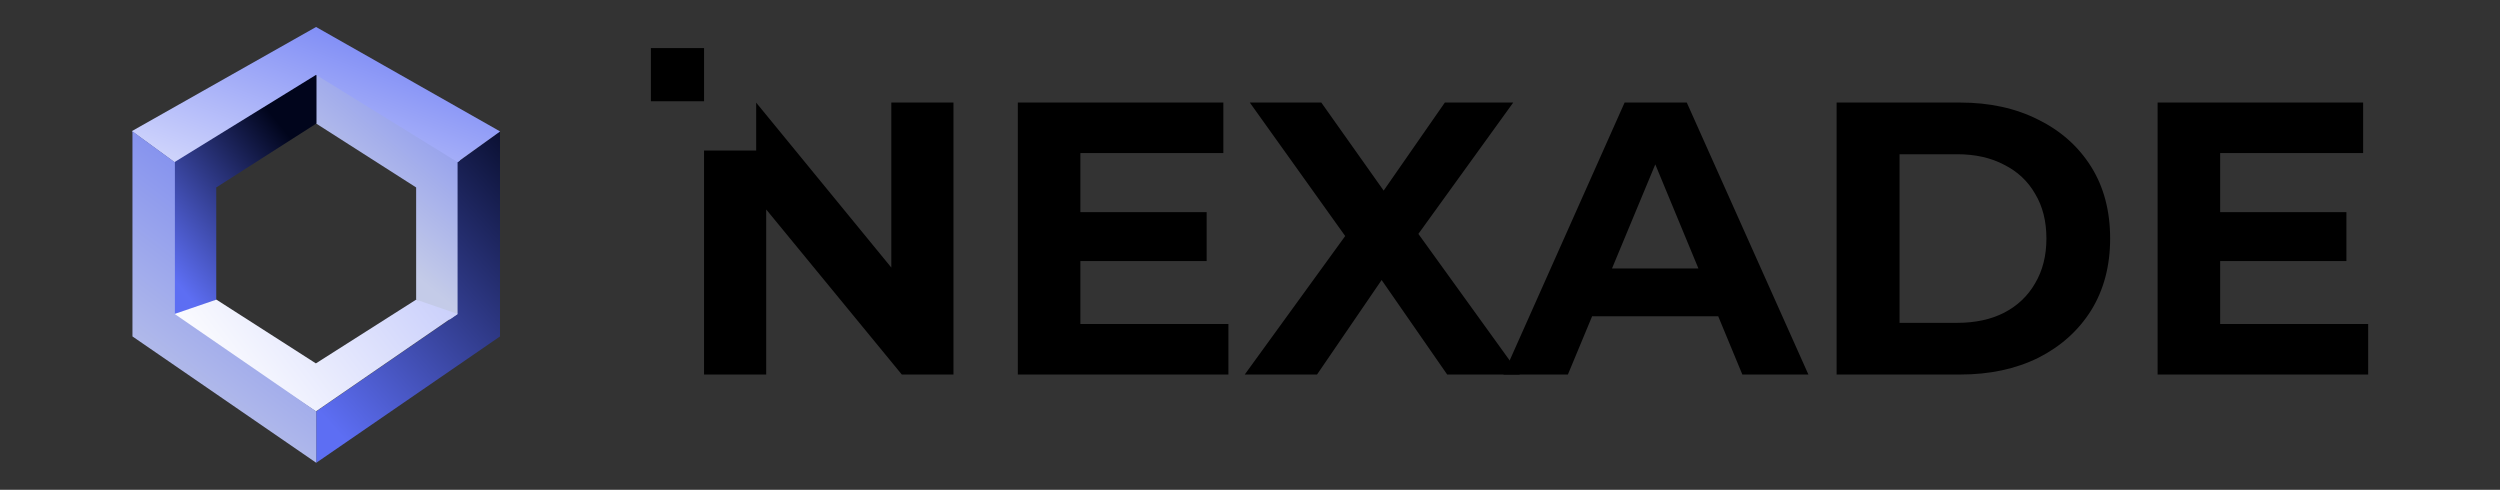
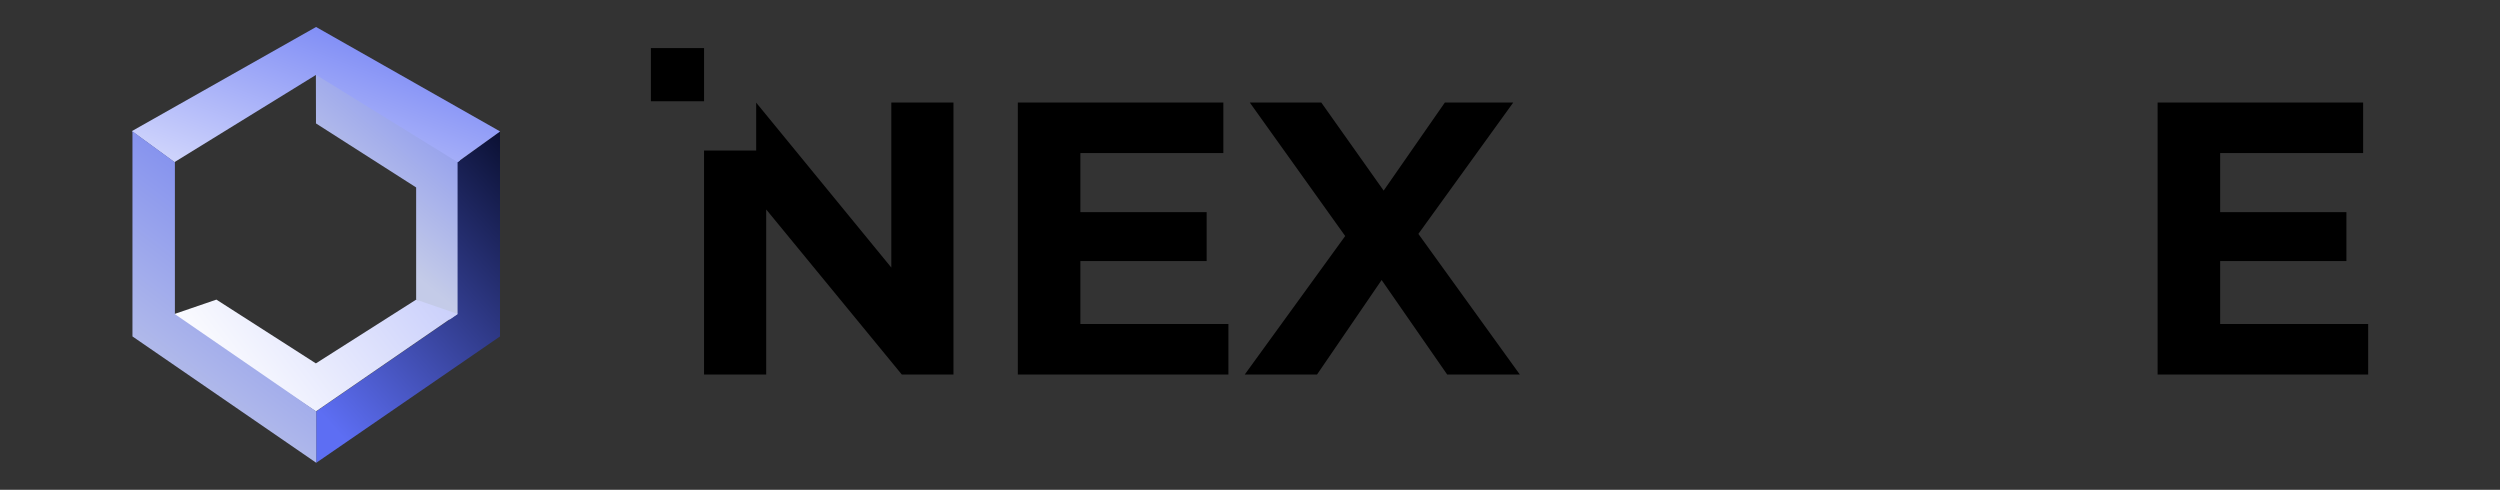
<svg xmlns="http://www.w3.org/2000/svg" id="Layer_1" x="0px" y="0px" width="989.79px" height="193.91px" viewBox="0 0 989.79 193.91" xml:space="preserve">
  <rect x="0" y="0" width="989.79" height="193.91" fill="#333333" stroke="none" />
  <g display="none">
    <linearGradient id="SVGID_1_" gradientUnits="userSpaceOnUse" x1="-533.537" y1="473.92" x2="-455.732" y2="568.475" gradientTransform="matrix(1 0 0 -1 680.5 1019.91)">
      <stop offset="0" style="stop-color:#32E1E7" />
      <stop offset="1" style="stop-color:#263DCE" />
    </linearGradient>
    <path display="inline" fill="url(#SVGID_1_)" d="M127.162,474.161l0.027,24.1l44.556,28.476v49.871l19.425,11.555l0.028-74.288  L127.162,474.161z" />
    <linearGradient id="SVGID_2_" gradientUnits="userSpaceOnUse" x1="-628.305" y1="457.727" x2="-561.707" y2="511.666" gradientTransform="matrix(1 0 0 -1 680.5 1019.91)">
      <stop offset="0.069" style="stop-color:#0088FF" />
      <stop offset="1" style="stop-color:#01051C" />
    </linearGradient>
-     <path display="inline" fill="url(#SVGID_2_)" d="M127.424,474.161l-0.027,24.1l-44.556,28.476v49.871L63.416,588.16l-0.027-74.288  L127.424,474.161z" />
    <linearGradient id="SVGID_3_" gradientUnits="userSpaceOnUse" x1="-565.364" y1="390.903" x2="-436.964" y2="504.478" gradientTransform="matrix(1 0 0 -1 680.5 1019.91)">
      <stop offset="0.069" style="stop-color:#0088FF" />
      <stop offset="1" style="stop-color:#01051C" />
    </linearGradient>
    <path display="inline" fill="url(#SVGID_3_)" d="M190.212,515.501l18.879-13.78v91.28l-81.783,56.226v-22.875l62.904-43.334  V515.501z" />
    <linearGradient id="SVGID_4_" gradientUnits="userSpaceOnUse" x1="-591.019" y1="416.481" x2="-525.119" y2="594.196" gradientTransform="matrix(1 0 0 -1 680.5 1019.91)">
      <stop offset="0.131" style="stop-color:#fff" />
      <stop offset="1" style="stop-color:#7EB4F1" />
    </linearGradient>
    <path display="inline" fill="url(#SVGID_4_)" d="M64.223,515.471l-18.957-13.773l81.987-46.379l81.856,46.476l-18.96,13.657  l-62.896-38.801L64.223,515.471z" />
    <linearGradient id="SVGID_5_" gradientUnits="userSpaceOnUse" x1="-600.371" y1="400.902" x2="-334.292" y2="606.111" gradientTransform="matrix(1 0 0 -1 680.5 1019.91)">
      <stop offset="0" style="stop-color:#fff" />
      <stop offset="1" style="stop-color:#7EB4F1" />
    </linearGradient>
    <path display="inline" fill="url(#SVGID_5_)" d="M171.743,576.602l18.453,6.385l-63.06,43.367l-64.449-42.762l20.185-6.992  l44.264,28.422L171.743,576.602z" />
    <linearGradient id="SVGID_6_" gradientUnits="userSpaceOnUse" x1="-638.757" y1="385.199" x2="-528.558" y2="531.327" gradientTransform="matrix(1 0 0 -1 680.5 1019.91)">
      <stop offset="0" style="stop-color:#5EFAFF" />
      <stop offset="1" style="stop-color:#263DCE" />
    </linearGradient>
    <path display="inline" fill="url(#SVGID_6_)" d="M64.404,515.501l-18.879-13.78v91.28l81.783,56.226v-22.875l-62.904-43.334  V515.501z" />
  </g>
  <path fill="#f" d="M877.148,83.982h51.833v19.381h-51.833V83.982z M878.994,128.282h58.604v19.997H854.23V40.603h81.376v19.998 h-56.61L878.994,128.282L878.994,128.282z" />
-   <path fill="#000" d="M727.143,148.279V40.603h48.92c11.688,0,21.996,2.258,30.915,6.769c8.923,4.409,15.897,10.614,20.922,18.612 c5.022,8,7.537,17.484,7.537,28.458c0,10.868-2.515,20.356-7.537,28.456c-5.024,7.999-11.999,14.256-20.922,18.767 c-8.922,4.41-19.227,6.614-30.915,6.614H727.143z M752.063,127.82h22.766c7.177,0,13.384-1.329,18.612-3.998 c5.332-2.769,9.435-6.666,12.307-11.691c2.974-5.022,4.46-10.922,4.46-17.688c0-6.873-1.486-12.768-4.46-17.689 c-2.872-5.026-6.975-8.872-12.307-11.536c-5.229-2.771-11.434-4.155-18.612-4.155h-22.766V127.82z" />
-   <path fill="#000" d="M595.22,148.279l47.99-107.676h24.616l48.146,107.676h-26.149l-39.381-95.062h9.848l-39.534,95.062H595.22z  M619.217,125.207l6.614-18.919h55.376l6.767,18.919H619.217z" />
  <path fill="#000" d="M492.813,148.279l46.303-63.835v18.151l-44.299-61.993h28.302l30.614,43.225l-11.844,0.154l30.148-43.379 h27.074l-43.994,60.917V83.676l46.606,64.604h-28.763l-31.688-45.682h11.385L521.43,148.28L492.813,148.279L492.813,148.279z" />
  <path fill="#000" d="M425.892,83.982h51.839v19.381h-51.839V83.982z M427.737,128.282h58.61v19.997h-83.373V40.603h81.373v19.998 h-56.607L427.737,128.282L427.737,128.282z" />
  <path fill="#000" d="M278.741,59.593h20.643V40.64l53.5,65.287V40.601h24.611v107.677h-20.458l-53.686-65.354v65.354h-24.611 V59.593z" />
  <path fill="#000" d="M257.693,40.088h21.056V19.034h-21.056V40.088z" />
  <g>
    <linearGradient id="SVGID_7_" gradientUnits="userSpaceOnUse" x1="-537.818" y1="928.54" x2="-468.538" y2="1012.734" gradientTransform="matrix(1 0 0 -1 680.5 1019.91)">
      <stop offset="0" style="stop-color:#C4CBE8" />
      <stop offset="1" style="stop-color:#5D6EF3" />
    </linearGradient>
    <path fill="url(#SVGID_7_)" d="M125.061,27.43l0.042,21.44l39.654,25.344v44.423l17.257,10.29l0.068-66.144L125.061,27.43z" />
    <linearGradient id="SVGID_8_" gradientUnits="userSpaceOnUse" x1="-622.162" y1="914.109" x2="-562.872" y2="962.131" gradientTransform="matrix(1 0 0 -1 680.5 1019.91)">
      <stop offset="0.069" style="stop-color:#5D6EF3" />
      <stop offset="1" style="stop-color:#01051C" />
    </linearGradient>
-     <path fill="url(#SVGID_8_)" d="M125.308,27.43v21.44L85.618,74.214v44.423l-17.295,10.29l-0.005-66.144L125.308,27.43z" />
    <linearGradient id="SVGID_9_" gradientUnits="userSpaceOnUse" x1="-566.13" y1="854.679" x2="-451.895" y2="955.724" gradientTransform="matrix(1 0 0 -1 680.5 1019.91)">
      <stop offset="0.069" style="stop-color:#5D6EF3" />
      <stop offset="1" style="stop-color:#01051C" />
    </linearGradient>
    <path fill="url(#SVGID_9_)" d="M181.163,64.243l16.798-12.251v81.205l-72.758,50.028v-20.342l55.959-38.516V64.243z" />
    <linearGradient id="SVGID_10_" gradientUnits="userSpaceOnUse" x1="-588.96" y1="877.438" x2="-530.327" y2="1035.559" gradientTransform="matrix(1 0 0 -1 680.5 1019.91)">
      <stop offset="0.131" style="stop-color:#fff" />
      <stop offset="1" style="stop-color:#5D6EF3" />
    </linearGradient>
    <path fill="url(#SVGID_10_)" d="M69.055,64.206L52.192,51.919l72.94-41.235l72.869,41.351l-16.876,12.132l-55.993-34.528  L69.055,64.206z" />
    <linearGradient id="SVGID_11_" gradientUnits="userSpaceOnUse" x1="-597.3" y1="863.605" x2="-360.593" y2="1046.161" gradientTransform="matrix(1 0 0 -1 680.5 1019.91)">
      <stop offset="0" style="stop-color:#fff" />
      <stop offset="1" style="stop-color:#5D6EF3" />
    </linearGradient>
    <path fill="url(#SVGID_11_)" d="M164.757,118.628l16.368,5.643l-56.064,38.615L67.678,124.79l17.995-6.167l39.389,25.249  L164.757,118.628z" />
    <linearGradient id="SVGID_12_" gradientUnits="userSpaceOnUse" x1="-631.422" y1="849.6" x2="-533.371" y2="979.619" gradientTransform="matrix(1 0 0 -1 680.5 1019.91)">
      <stop offset="0" style="stop-color:#C4CBE8" />
      <stop offset="1" style="stop-color:#5D6EF3" />
    </linearGradient>
    <path fill="url(#SVGID_12_)" d="M69.243,64.243L52.441,51.992v81.205l72.762,50.028v-20.342l-55.961-38.516V64.243z" />
  </g>
</svg>